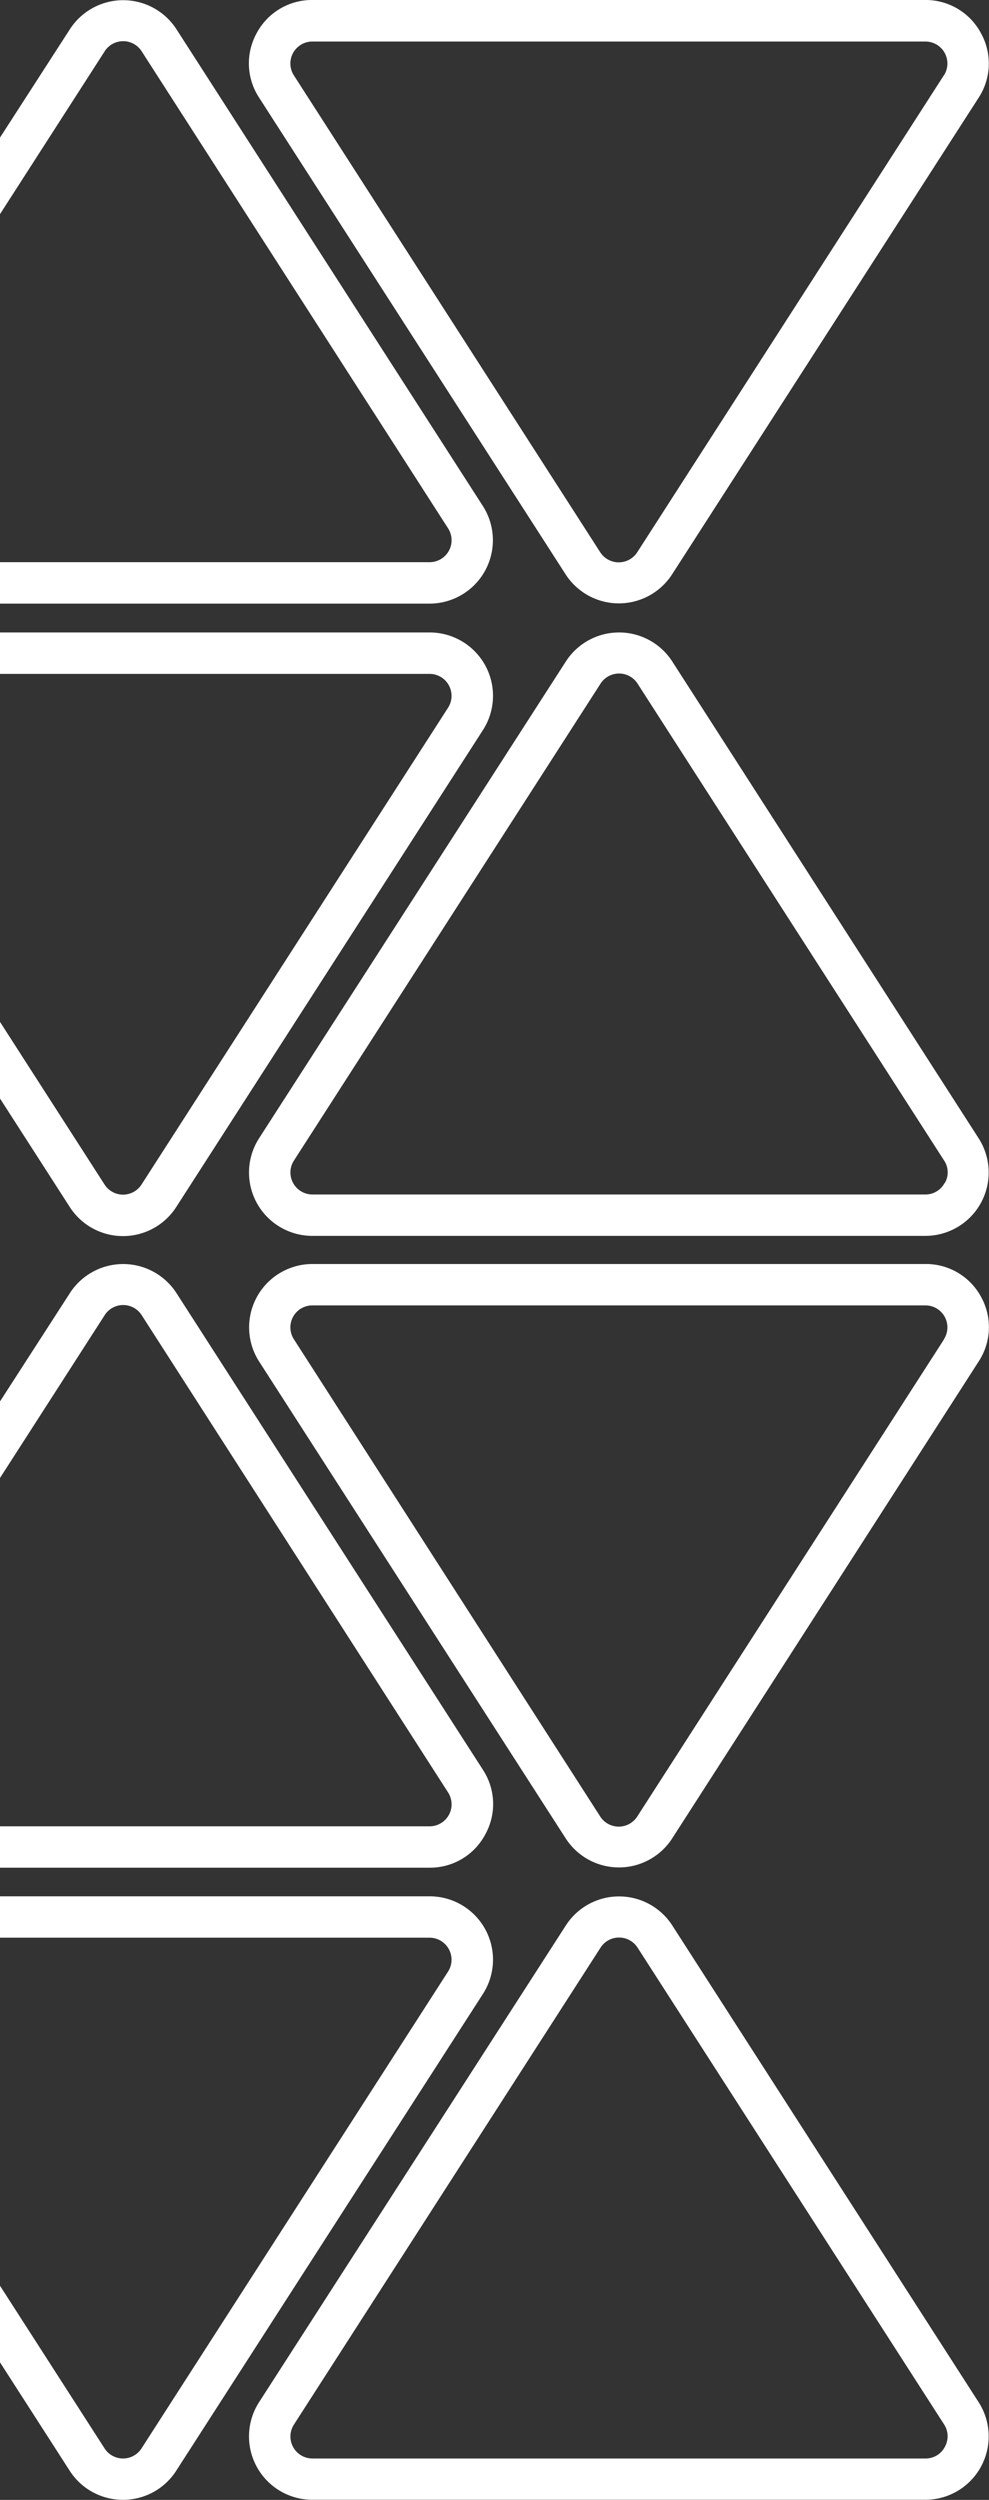
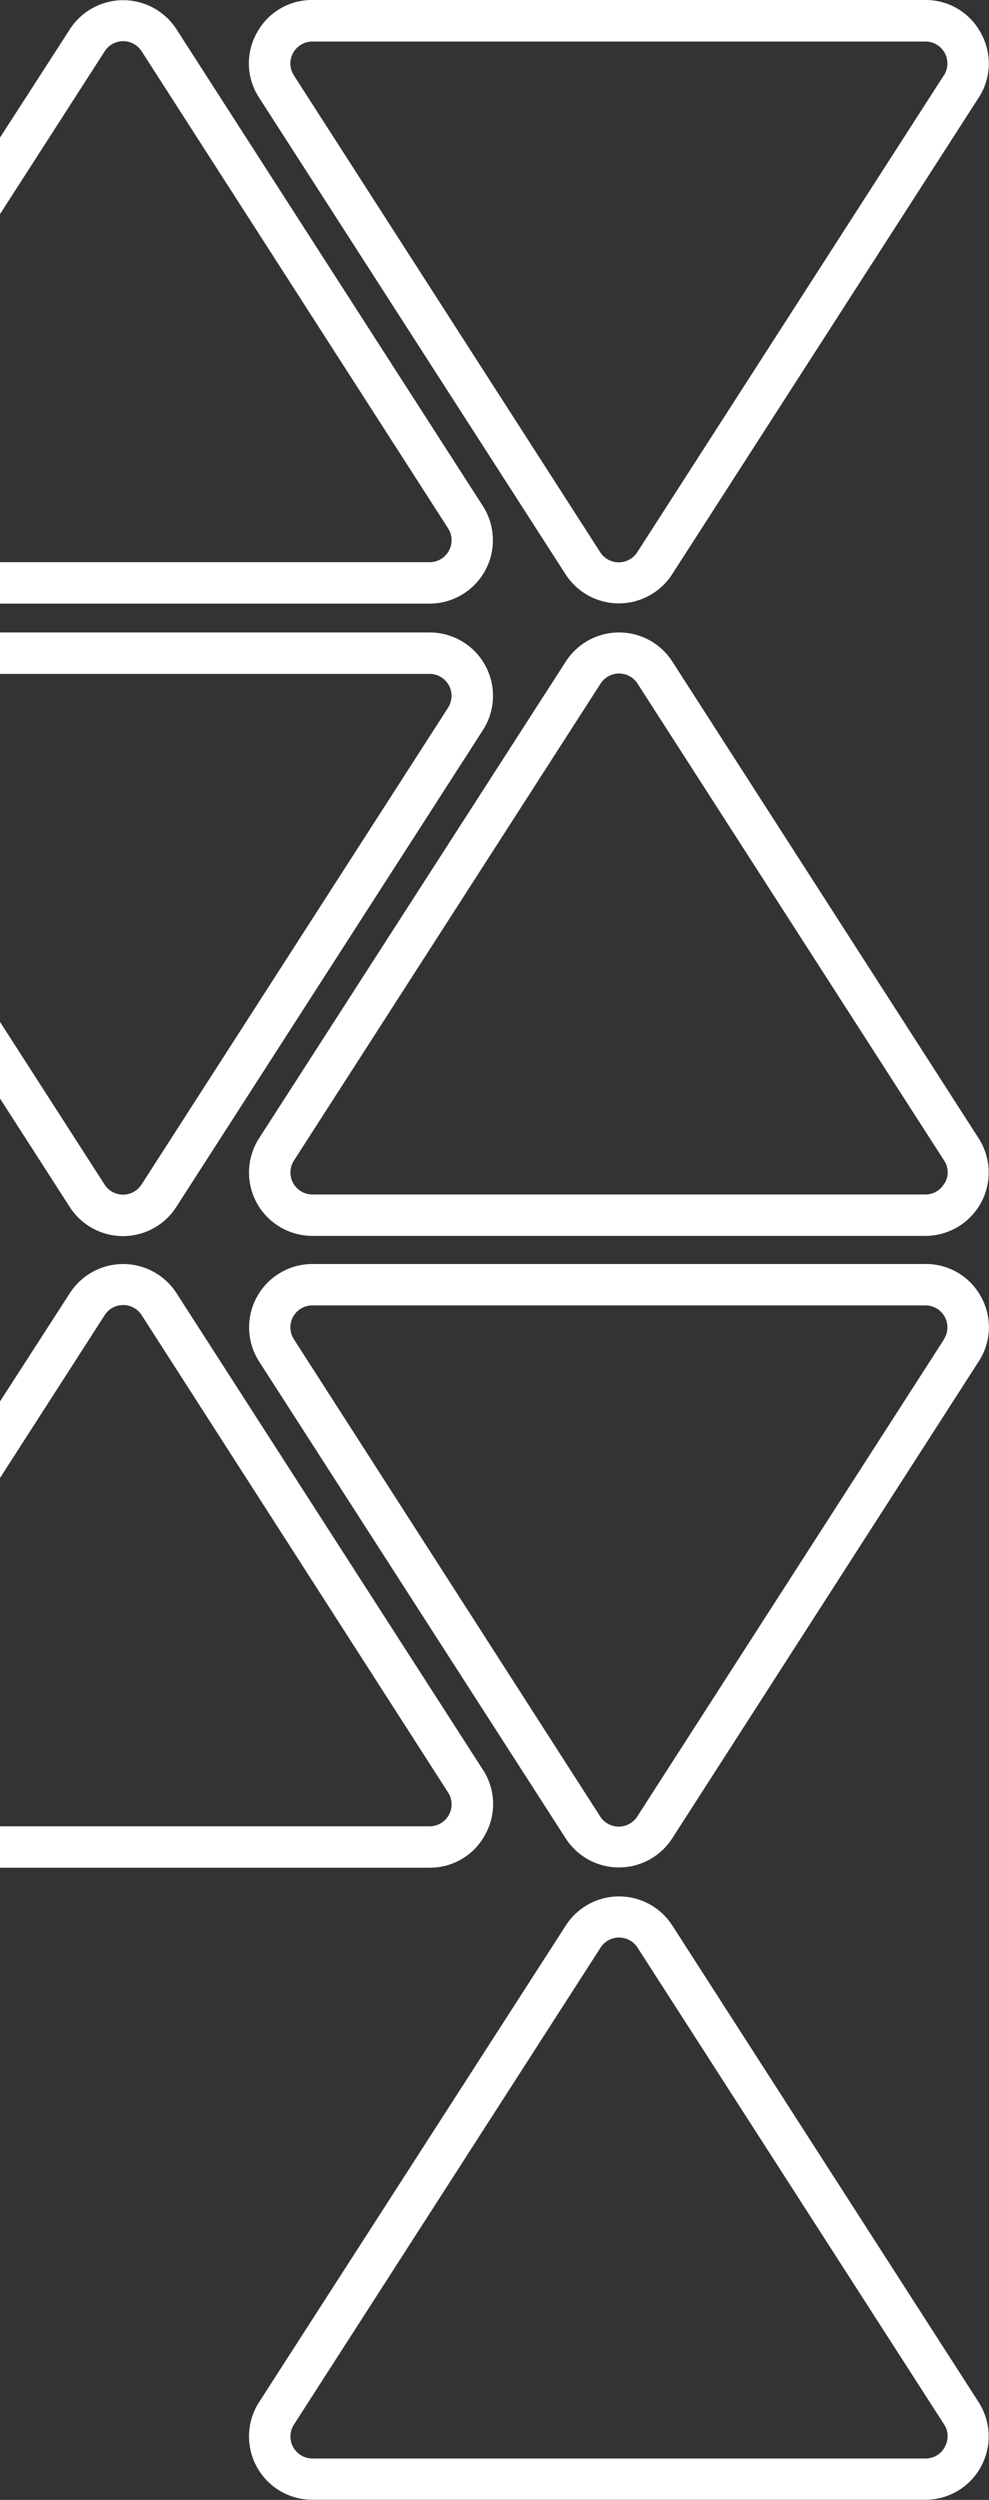
<svg xmlns="http://www.w3.org/2000/svg" id="Layer_1" data-name="Layer 1" width="185.96" height="470.02" viewBox="0 0 185.96 470.02">
  <rect x="0" y="0" width="185.96" height="470.02" fill="#333333" stroke="none" />
  <defs>
    <style>.cls-1{fill:#fff;}</style>
  </defs>
  <path class="cls-1" d="M174,0H58.74a11.76,11.76,0,0,0-10.46,6.2,11.76,11.76,0,0,0,.44,12.16L106.36,108a11.91,11.91,0,0,0,20,0L184,18.39a11.76,11.76,0,0,0,.44-12.16A11.76,11.76,0,0,0,174,0Zm3.48,14.15-57.64,89.65a4.14,4.14,0,0,1-7,0L55.26,14.18a4.13,4.13,0,0,1,3.48-6.37H174a4.13,4.13,0,0,1,3.48,6.37Z" />
  <path class="cls-1" d="M0,25.87V40.26L19.66,9.68h0a4.13,4.13,0,0,1,7,0L84.25,99.33a4.13,4.13,0,0,1-3.47,6.37H0v7.79H80.78a11.92,11.92,0,0,0,10-18.37L33.16,5.47a11.92,11.92,0,0,0-20,0h0Z" />
  <path class="cls-1" d="M91.24,344.9a11.76,11.76,0,0,0-.44-12.16L33.16,243.09a11.92,11.92,0,0,0-20,0L0,263.49v14.39L19.66,247.3a4.13,4.13,0,0,1,7,0L84.25,337a4.13,4.13,0,0,1-3.47,6.37H0v7.78H80.78A11.74,11.74,0,0,0,91.24,344.9Z" />
  <path class="cls-1" d="M23.14,232.4h0a11.88,11.88,0,0,0,10-5.47L90.8,137.27a11.91,11.91,0,0,0-10-18.36H0v7.79H80.78a4.13,4.13,0,0,1,3.47,6.36L26.61,222.71a4.13,4.13,0,0,1-6.95,0L0,192.13v14.4l13.11,20.39A11.88,11.88,0,0,0,23.14,232.4Z" />
  <path class="cls-1" d="M184,214,126.4,124.36a11.9,11.9,0,0,0-20,0L48.72,214a11.91,11.91,0,0,0,10,18.36H174A11.91,11.91,0,0,0,184,214Zm-6.39,8.42a4.07,4.07,0,0,1-3.63,2.16H58.74a4.14,4.14,0,0,1-3.48-6.37l57.64-89.65a4.14,4.14,0,0,1,7,0l57.63,89.65A4,4,0,0,1,177.65,222.43Z" />
  <path class="cls-1" d="M184.48,243.85a11.76,11.76,0,0,0-10.46-6.2H58.74a11.91,11.91,0,0,0-10,18.36l57.64,89.65a11.91,11.91,0,0,0,20,0L184,256A11.76,11.76,0,0,0,184.48,243.85Zm-7,8-57.64,89.65a4.14,4.14,0,0,1-7,0L55.26,251.8a4.13,4.13,0,0,1,3.48-6.37H174a4.13,4.13,0,0,1,3.48,6.37Z" />
-   <path class="cls-1" d="M23.14,470h0a11.86,11.86,0,0,0,10-5.48L90.8,374.89a11.91,11.91,0,0,0-10-18.36H0v7.78H80.78a4.14,4.14,0,0,1,3.47,6.37L26.61,460.33a4.13,4.13,0,0,1-6.95,0L0,429.75v14.4l13.11,20.39A11.88,11.88,0,0,0,23.14,470Z" />
  <path class="cls-1" d="M126.4,362a11.9,11.9,0,0,0-20,0L48.72,451.63a11.91,11.91,0,0,0,10,18.36H174a11.91,11.91,0,0,0,10-18.36Zm51.25,98.07a4.07,4.07,0,0,1-3.63,2.16H58.74a4.14,4.14,0,0,1-3.48-6.37l57.64-89.65a4.14,4.14,0,0,1,7,0l57.64,89.65A4.06,4.06,0,0,1,177.65,460.05Z" />
</svg>